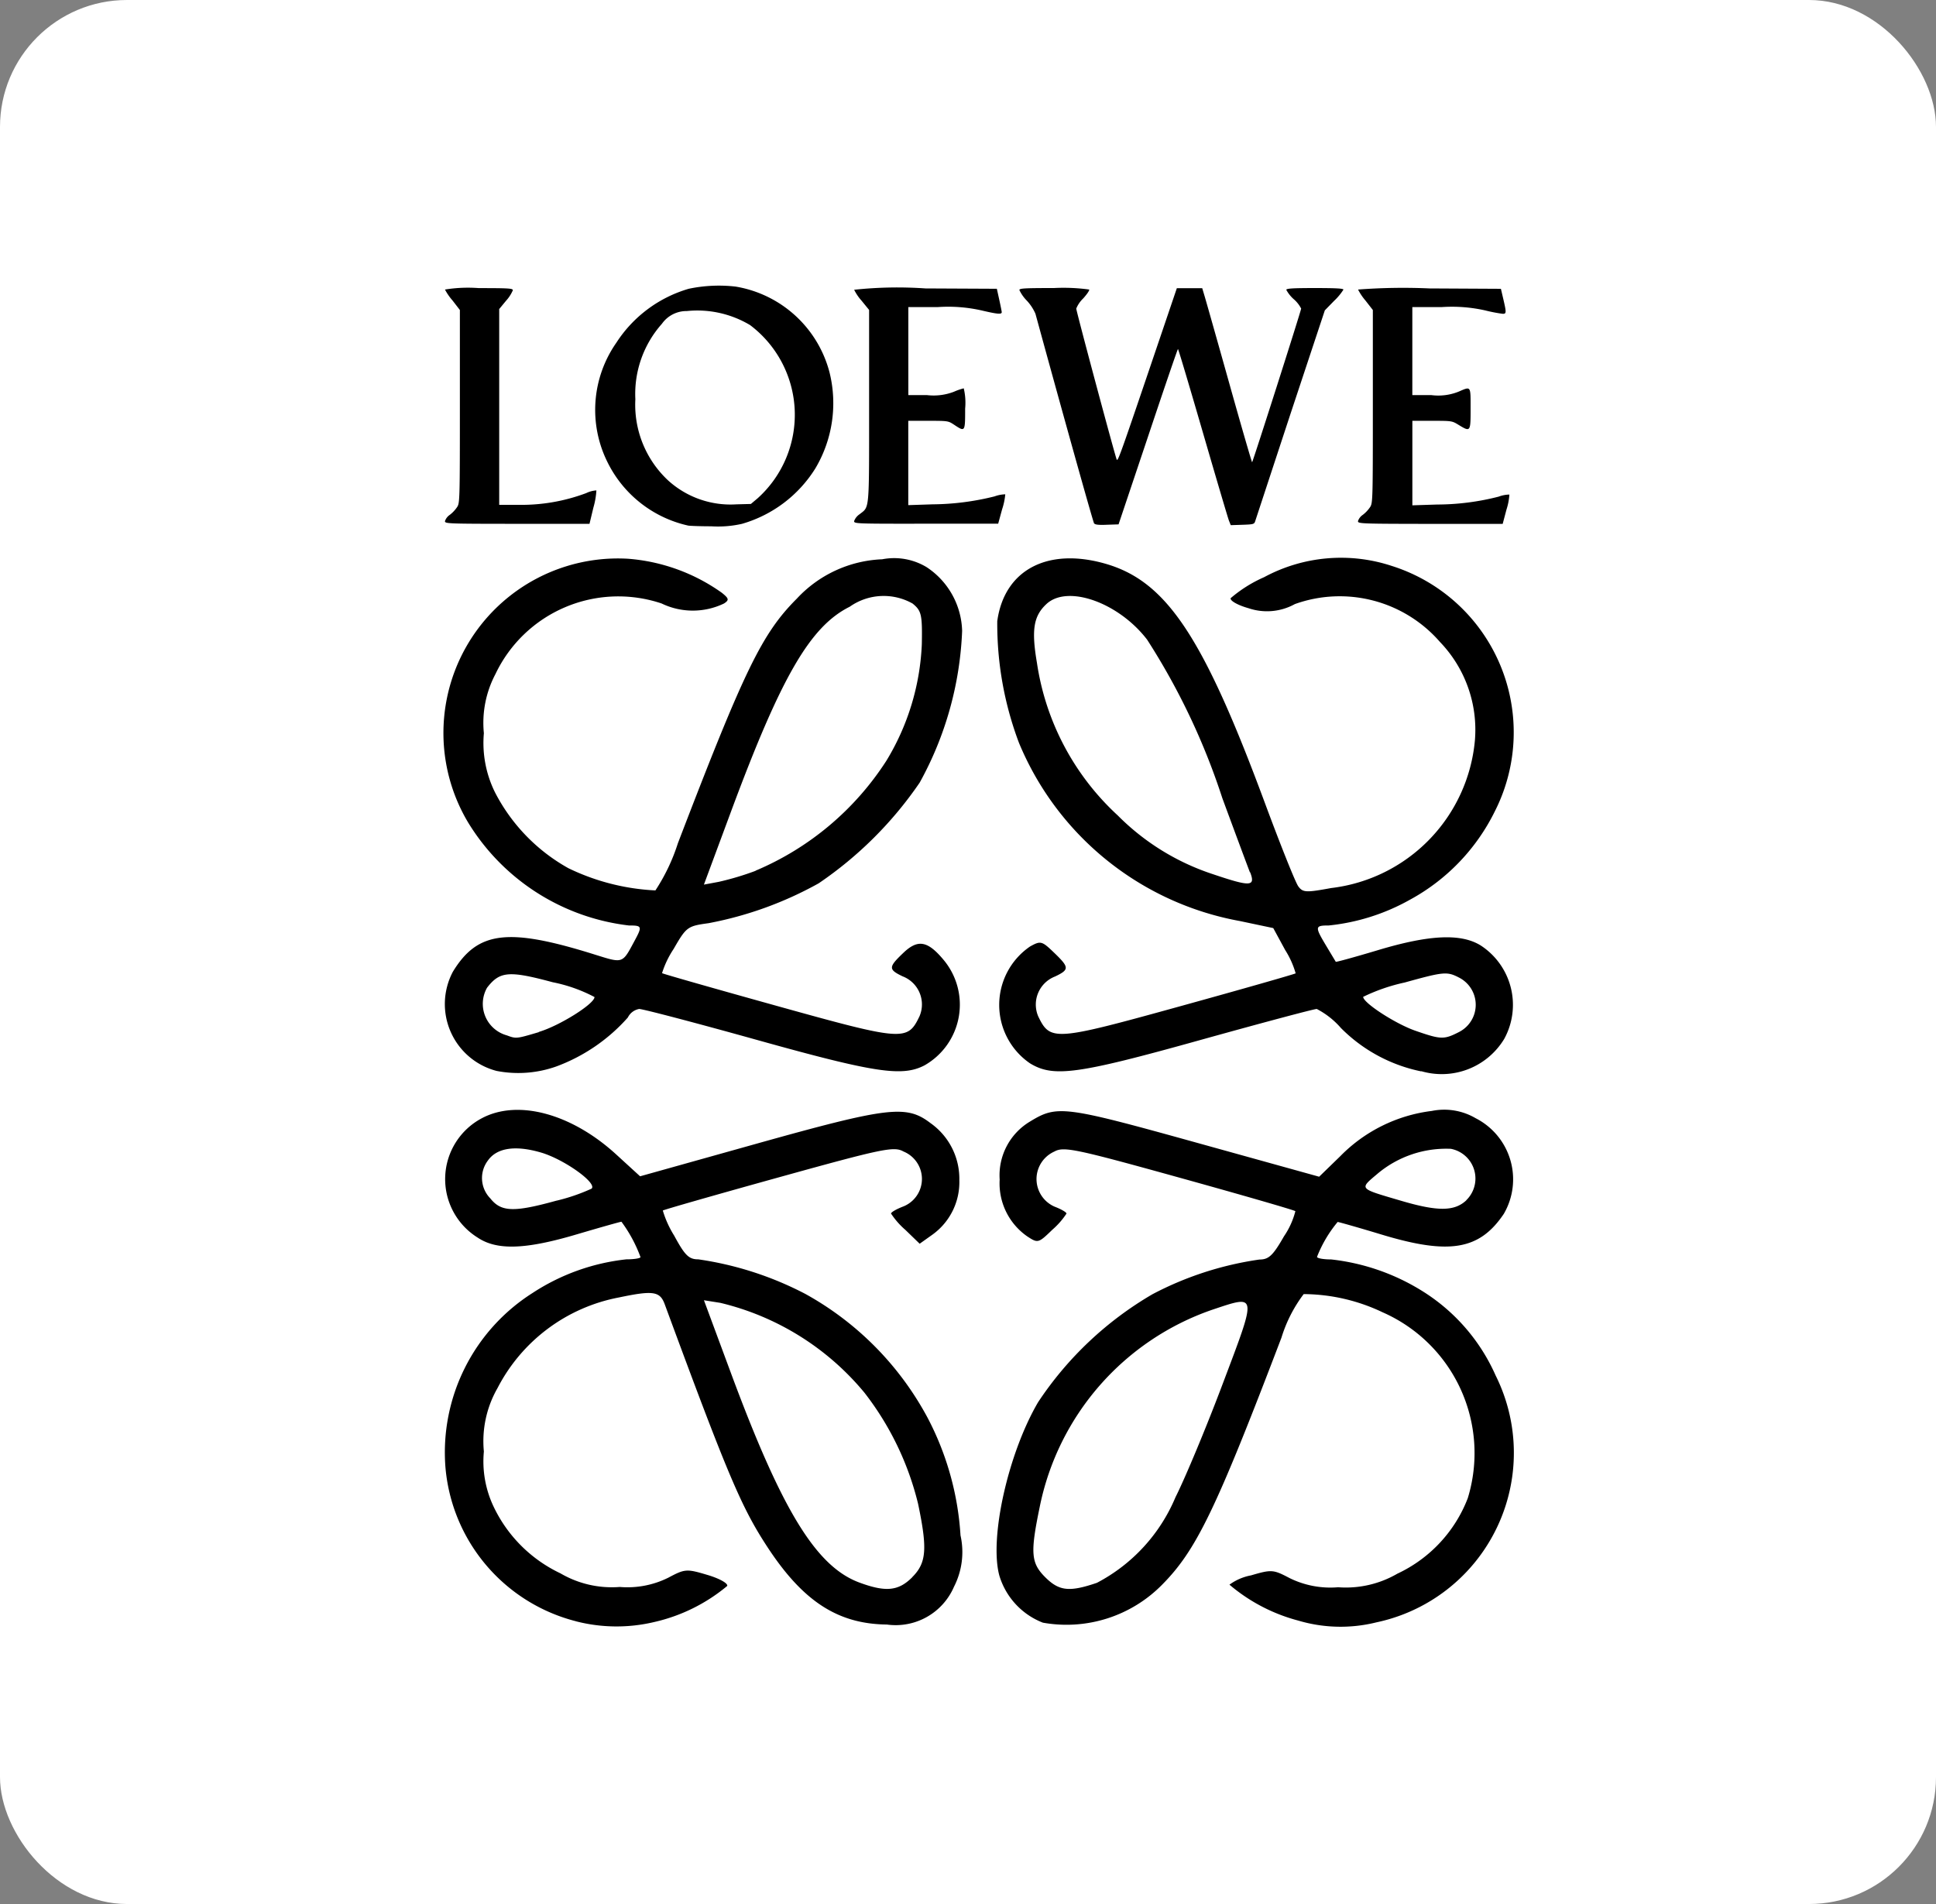
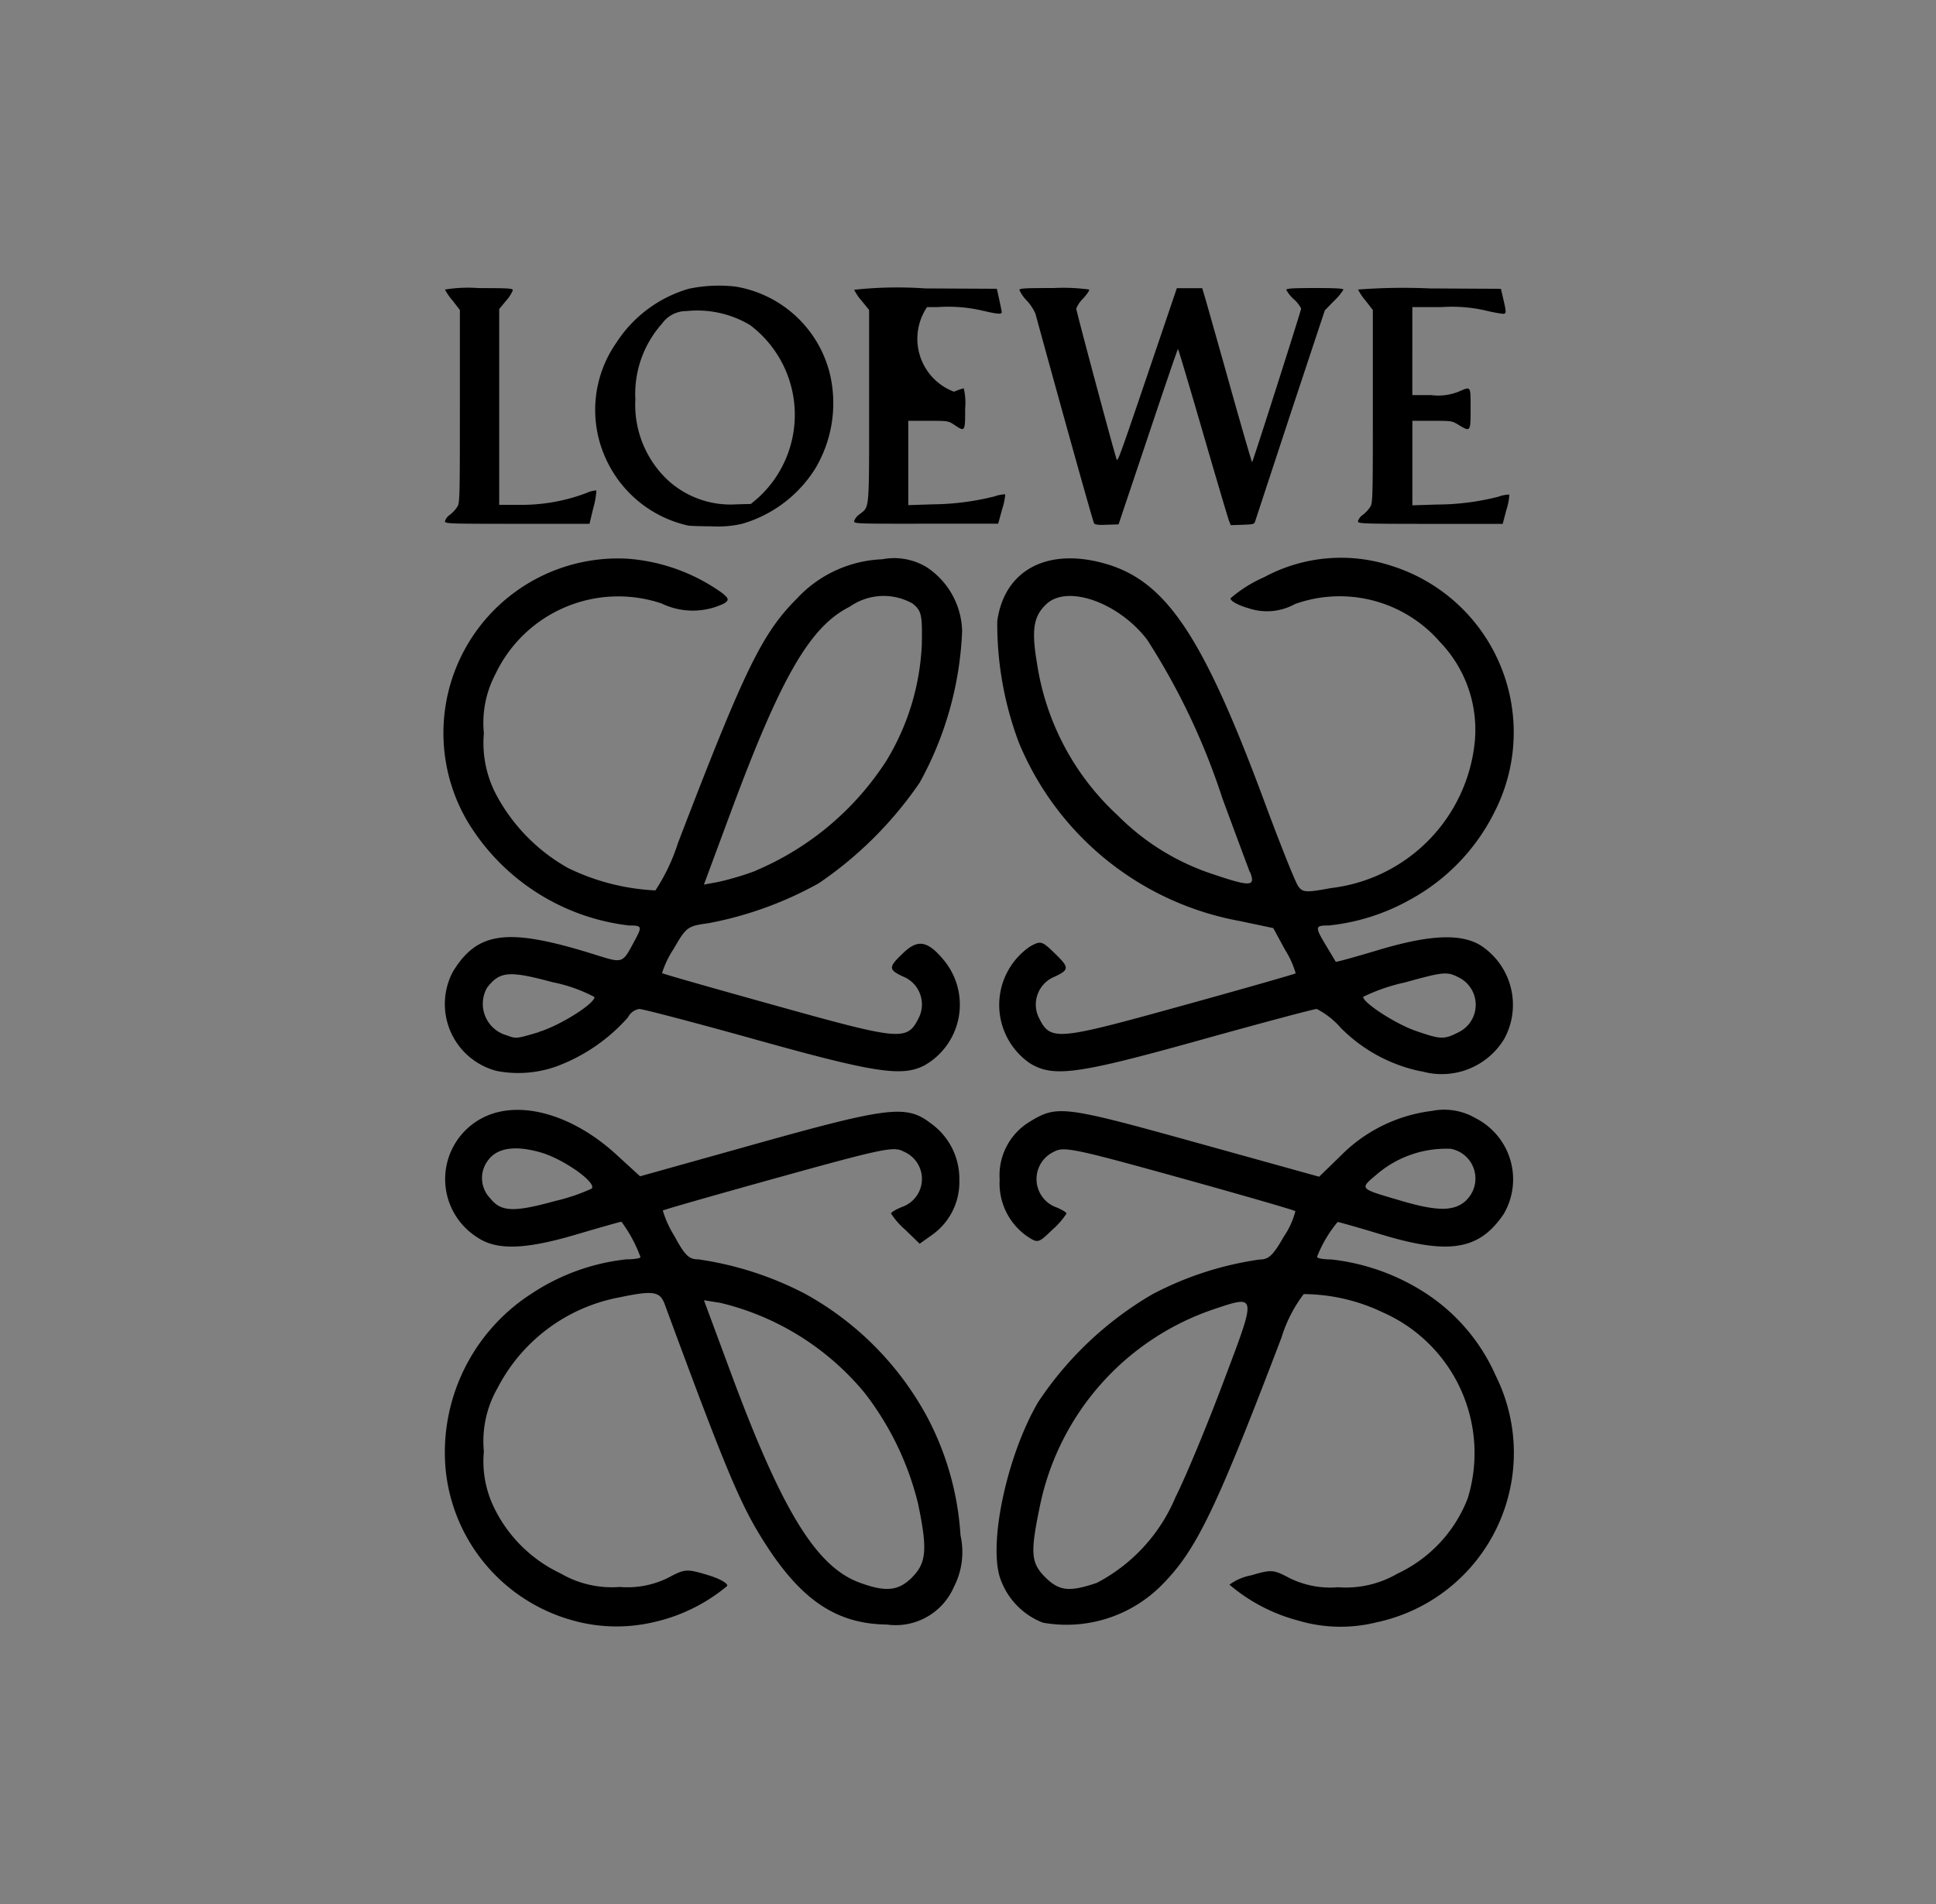
<svg xmlns="http://www.w3.org/2000/svg" width="61" height="60" viewBox="0 0 61 60">
  <rect x="0" y="0" width="61" height="60" fill="#808080" stroke="none" />
  <g transform="translate(-1453 -212)">
-     <rect width="61" height="60" rx="4" transform="translate(1453 212)" fill="#fff" />
-     <path d="M4.082,42.064A5.488,5.488,0,0,1-.025,37.2a5.95,5.95,0,0,1,2.74-5.475,6.7,6.7,0,0,1,2.96-1.064c.245,0,.447-.033.447-.071a4.457,4.457,0,0,0-.6-1.114c-.036,0-.665.178-1.4.395-1.63.485-2.531.512-3.138.1a2.17,2.17,0,0,1,.134-3.754c1.133-.608,2.828-.153,4.239,1.139l.752.688,3.658-1.024c4.166-1.166,4.73-1.233,5.487-.656a2.146,2.146,0,0,1,.914,1.8,2.037,2.037,0,0,1-.844,1.716l-.406.289-.451-.437a2.478,2.478,0,0,1-.451-.514c0-.042.176-.144.393-.226a.934.934,0,0,0,0-1.729c-.3-.169-.637-.1-3.934.815-1.982.55-3.625,1.02-3.65,1.045a3.232,3.232,0,0,0,.359.792c.337.623.462.746.759.746a10.507,10.507,0,0,1,3.372,1.089,9.674,9.674,0,0,1,3.857,3.911,9.174,9.174,0,0,1,1.033,3.7,2.4,2.4,0,0,1-.205,1.616,2,2,0,0,1-2.115,1.192c-1.543-.017-2.642-.729-3.763-2.441-.822-1.254-1.25-2.266-3.236-7.65-.151-.412-.364-.443-1.449-.215a5.446,5.446,0,0,0-3.819,2.853,3.365,3.365,0,0,0-.431,2,3.32,3.32,0,0,0,.3,1.724A4.426,4.426,0,0,0,3.6,40.556a3.206,3.206,0,0,0,1.869.429A2.89,2.89,0,0,0,7,40.692c.523-.278.575-.282,1.225-.088.378.111.658.266.629.349a5.476,5.476,0,0,1-2.3,1.137,5.131,5.131,0,0,1-2.473-.025Zm10.6-1.386c.451-.451.485-.888.186-2.314a9.268,9.268,0,0,0-1.689-3.5,8.438,8.438,0,0,0-4.542-2.832l-.516-.082.847,2.285c1.614,4.356,2.694,6.114,4.059,6.614C13.855,41.154,14.252,41.112,14.685,40.678ZM3.481,28.811a5.962,5.962,0,0,0,1.1-.378c.186-.174-.865-.924-1.591-1.137-.811-.238-1.394-.15-1.676.251a.914.914,0,0,0,.075,1.192c.341.431.742.445,2.09.071ZM18.8,42.11a2.3,2.3,0,0,1-1.371-1.482c-.322-1.181.276-3.854,1.221-5.466a10.912,10.912,0,0,1,3.6-3.4,10.359,10.359,0,0,1,3.374-1.095c.293,0,.428-.128.773-.732a2.5,2.5,0,0,0,.359-.792c-.033-.033-1.683-.51-3.666-1.06-3.29-.913-3.633-.984-3.932-.817A.949.949,0,0,0,19.168,29c.207.079.376.176.376.219a2.441,2.441,0,0,1-.447.51c-.437.424-.454.428-.788.209a2.03,2.03,0,0,1-.87-1.791,1.973,1.973,0,0,1,.953-1.827c.857-.523,1.058-.5,5.213.654l3.9,1.083.669-.65a4.869,4.869,0,0,1,2.883-1.423,1.96,1.96,0,0,1,1.38.23,2.162,2.162,0,0,1,.886,3.014c-.765,1.137-1.714,1.3-3.857.65-.717-.217-1.338-.393-1.378-.395a3.978,3.978,0,0,0-.65,1.1c0,.044.2.081.447.081a6.837,6.837,0,0,1,2.924,1.03,5.977,5.977,0,0,1,2.257,2.627A5.46,5.46,0,0,1,29.31,42.1a4.679,4.679,0,0,1-2.465-.056,5.519,5.519,0,0,1-2.166-1.131,1.668,1.668,0,0,1,.679-.293c.648-.19.7-.186,1.217.086a2.905,2.905,0,0,0,1.528.288,3.235,3.235,0,0,0,1.869-.429,4.348,4.348,0,0,0,2.216-2.377,4.846,4.846,0,0,0-2.68-5.857,5.849,5.849,0,0,0-2.49-.575,4.421,4.421,0,0,0-.7,1.371c-2.065,5.418-2.682,6.7-3.767,7.793A4.225,4.225,0,0,1,18.8,42.11Zm1.7-1.254a5.4,5.4,0,0,0,2.479-2.7c.307-.608.984-2.232,1.5-3.606,1.072-2.837,1.081-2.776-.345-2.3A8.311,8.311,0,0,0,18.7,38.466c-.3,1.451-.276,1.762.176,2.214.437.435.759.47,1.622.176ZM32.138,28.8a.953.953,0,0,0-.483-1.622,3.364,3.364,0,0,0-2.3.776c-.589.5-.625.462.725.859,1.16.343,1.687.339,2.063-.013ZM1.583,24.722A2.177,2.177,0,0,1,.209,21.6c.782-1.283,1.735-1.4,4.457-.548.911.284.878.3,1.26-.412.257-.475.249-.5-.169-.5A6.875,6.875,0,0,1,.694,16.9,5.5,5.5,0,0,1,5.723,8.583,5.867,5.867,0,0,1,8.685,9.656c.224.18.236.228.069.337a2.263,2.263,0,0,1-1.967,0,4.284,4.284,0,0,0-5.236,2.226,3.292,3.292,0,0,0-.364,1.862,3.5,3.5,0,0,0,.355,1.873A5.746,5.746,0,0,0,3.85,18.335a7.055,7.055,0,0,0,2.742.7A6.052,6.052,0,0,0,7.3,17.549c2.1-5.477,2.65-6.61,3.75-7.711A3.876,3.876,0,0,1,13.738,8.6a1.982,1.982,0,0,1,1.4.249,2.483,2.483,0,0,1,1.118,2.007,10.75,10.75,0,0,1-1.338,4.783,12.043,12.043,0,0,1-3.183,3.173,11.507,11.507,0,0,1-3.47,1.256c-.665.09-.7.119-1.1.813a2.975,2.975,0,0,0-.364.761c.025.023,1.67.491,3.654,1.043,3.951,1.1,4.08,1.106,4.459.314a.948.948,0,0,0-.533-1.256c-.452-.217-.451-.288.021-.738.454-.435.761-.385,1.254.2a2.2,2.2,0,0,1-.589,3.345c-.7.362-1.557.234-5.234-.792-1.946-.543-3.635-.987-3.752-.987a.493.493,0,0,0-.357.268,5.609,5.609,0,0,1-2.253,1.543,3.582,3.582,0,0,1-1.89.14Zm1.334-1.227c.654-.194,1.756-.886,1.756-1.1a4.819,4.819,0,0,0-1.315-.466c-1.382-.372-1.67-.347-2.071.173a1.03,1.03,0,0,0,.621,1.5c.3.111.3.109,1.008-.1Zm6.831-5.082a9.109,9.109,0,0,0,4.12-3.462,7.678,7.678,0,0,0,1.118-3.673c.017-.936-.01-1.054-.291-1.283a1.855,1.855,0,0,0-1.98.1c-1.248.621-2.166,2.209-3.748,6.474l-.847,2.283.472-.088a9.048,9.048,0,0,0,1.158-.347Zm20.974,6.325a4.959,4.959,0,0,1-2.531-1.367,2.575,2.575,0,0,0-.761-.6c-.09,0-1.754.445-3.7.987-3.85,1.074-4.6,1.175-5.337.725a2.231,2.231,0,0,1,0-3.679c.336-.188.374-.178.753.186.491.472.495.539.04.757A.948.948,0,0,0,18.652,23c.38.792.508.782,4.461-.311,1.984-.548,3.627-1.018,3.652-1.041a2.807,2.807,0,0,0-.33-.734l-.376-.692L25.006,20a9.342,9.342,0,0,1-6.959-5.615,10.624,10.624,0,0,1-.684-3.834c.222-1.624,1.6-2.345,3.445-1.8,1.9.564,3.056,2.312,4.99,7.535.489,1.319.961,2.5,1.049,2.619.144.2.251.2,1.033.056a5.158,5.158,0,0,0,4.532-4.647,3.992,3.992,0,0,0-1.1-3.108,4.184,4.184,0,0,0-4.572-1.194,1.814,1.814,0,0,1-1.461.13c-.336-.094-.587-.236-.562-.316a4.2,4.2,0,0,1,1.053-.661,5.1,5.1,0,0,1,4.018-.357,5.5,5.5,0,0,1,3.252,7.736,6.367,6.367,0,0,1-2.686,2.791,6.582,6.582,0,0,1-2.548.805c-.437,0-.441.036-.077.644l.3.5c.008.015.606-.15,1.327-.366,1.628-.489,2.617-.533,3.24-.148a2.233,2.233,0,0,1,.74,2.945,2.3,2.3,0,0,1-2.615,1.016Zm1.2-1.246a.962.962,0,0,0-.013-1.712c-.376-.194-.479-.184-1.708.157a5.762,5.762,0,0,0-1.309.452c0,.19,1.02.851,1.645,1.068.813.282.9.284,1.386.035Zm-6.6-5.031c-.077-.2-.468-1.25-.868-2.335a21.494,21.494,0,0,0-2.37-4.994c-.9-1.171-2.506-1.741-3.171-1.122-.406.378-.477.811-.3,1.852a8.154,8.154,0,0,0,2.546,4.81,7.53,7.53,0,0,0,3,1.852c1.185.4,1.348.395,1.171-.063ZM7.623,7.538a3.738,3.738,0,0,1-2.542-2,3.693,3.693,0,0,1,.28-3.762A4.069,4.069,0,0,1,7.642.076,4.617,4.617,0,0,1,9.118.007a3.68,3.68,0,0,1,2.964,2.72,4.024,4.024,0,0,1-.452,3.012A4.043,4.043,0,0,1,9.317,7.484a3.415,3.415,0,0,1-.966.077c-.353,0-.681-.013-.729-.023Zm2.193-.863a3.54,3.54,0,0,0-.24-5.454A3.239,3.239,0,0,0,7.582.778a.945.945,0,0,0-.784.4A3.324,3.324,0,0,0,5.96,3.556,3.262,3.262,0,0,0,6.984,6.108a2.923,2.923,0,0,0,2.161.761L9.6,6.857Zm10.6.8c-.033-.042-.989-3.464-1.85-6.612a1.459,1.459,0,0,0-.276-.418A1.205,1.205,0,0,1,18.06.116c0-.054.161-.063,1.085-.063A5.939,5.939,0,0,1,20.259.1c.015.025-.071.151-.19.282A.933.933,0,0,0,19.852.7c0,.084,1.212,4.605,1.273,4.753.036.086.094-.081,1.35-3.785l.546-1.61h.8L23.9.322c.044.148.395,1.384.778,2.751s.706,2.477.715,2.469C25.422,5.511,26.938.761,26.938.7A.97.97,0,0,0,26.7.4,1.094,1.094,0,0,1,26.47.109c0-.042.2-.056.9-.056.658,0,.9.013.9.05a1.809,1.809,0,0,1-.293.353l-.293.3L26.6,4.024c-.59,1.794-1.089,3.313-1.108,3.37-.031.1-.05.107-.4.119l-.372.012-.056-.14c-.031-.077-.4-1.327-.821-2.776s-.773-2.634-.786-2.634-.437,1.244-.945,2.763L21.185,7.5l-.362.012C20.567,7.524,20.45,7.511,20.42,7.473ZM-.039,7.4a.383.383,0,0,1,.153-.2,1.058,1.058,0,0,0,.234-.251C.427,6.825.431,6.7.431,3.782V.745L.2.446A1.8,1.8,0,0,1-.039.1,4.536,4.536,0,0,1,1.029.055C1.967.055,2.1.063,2.1.122a1.18,1.18,0,0,1-.213.33L1.67.715V6.884h.566a5.809,5.809,0,0,0,2.178-.37.844.844,0,0,1,.318-.084,2.425,2.425,0,0,1-.094.541l-.123.512H2.237C.038,7.482-.039,7.478-.039,7.4Zm12.891,0a.448.448,0,0,1,.173-.219c.316-.251.3-.038.3-3.409V.743L13.088.452a1.525,1.525,0,0,1-.234-.345A12.8,12.8,0,0,1,15.1.065L17.35.076l.075.341c.042.188.077.366.079.395,0,.077-.13.065-.638-.054A4.771,4.771,0,0,0,15.489.653h-.928V3.427h.59A1.783,1.783,0,0,0,16,3.32a1.9,1.9,0,0,1,.307-.107,1.968,1.968,0,0,1,.044.64c0,.734,0,.738-.341.512-.192-.127-.194-.128-.822-.128h-.629V6.894l.757-.025a8.286,8.286,0,0,0,1.963-.251,1.058,1.058,0,0,1,.336-.065,2.061,2.061,0,0,1-.1.475l-.123.451H15.128C12.914,7.482,12.853,7.478,12.853,7.4Zm15.876,0a.383.383,0,0,1,.153-.2,1.058,1.058,0,0,0,.234-.251c.079-.128.082-.257.082-3.171V.745l-.234-.3A1.773,1.773,0,0,1,28.731.1,18.785,18.785,0,0,1,30.981.065l2.251.012.075.32c.1.429.1.47-.017.468a4.836,4.836,0,0,1-.544-.105A4.771,4.771,0,0,0,31.369.653h-.928V3.427h.6a1.719,1.719,0,0,0,.853-.107c.4-.171.383-.2.383.533s0,.742-.378.512c-.207-.127-.213-.128-.832-.128h-.625V6.9l.778-.025a7.882,7.882,0,0,0,1.942-.249,1,1,0,0,1,.337-.065,1.927,1.927,0,0,1-.092.475l-.119.449H31.01C28.805,7.482,28.729,7.478,28.729,7.4Z" transform="translate(1467.059 221.024)" />
+     <path d="M4.082,42.064A5.488,5.488,0,0,1-.025,37.2a5.95,5.95,0,0,1,2.74-5.475,6.7,6.7,0,0,1,2.96-1.064c.245,0,.447-.033.447-.071a4.457,4.457,0,0,0-.6-1.114c-.036,0-.665.178-1.4.395-1.63.485-2.531.512-3.138.1a2.17,2.17,0,0,1,.134-3.754c1.133-.608,2.828-.153,4.239,1.139l.752.688,3.658-1.024c4.166-1.166,4.73-1.233,5.487-.656a2.146,2.146,0,0,1,.914,1.8,2.037,2.037,0,0,1-.844,1.716l-.406.289-.451-.437a2.478,2.478,0,0,1-.451-.514c0-.042.176-.144.393-.226a.934.934,0,0,0,0-1.729c-.3-.169-.637-.1-3.934.815-1.982.55-3.625,1.02-3.65,1.045a3.232,3.232,0,0,0,.359.792c.337.623.462.746.759.746a10.507,10.507,0,0,1,3.372,1.089,9.674,9.674,0,0,1,3.857,3.911,9.174,9.174,0,0,1,1.033,3.7,2.4,2.4,0,0,1-.205,1.616,2,2,0,0,1-2.115,1.192c-1.543-.017-2.642-.729-3.763-2.441-.822-1.254-1.25-2.266-3.236-7.65-.151-.412-.364-.443-1.449-.215a5.446,5.446,0,0,0-3.819,2.853,3.365,3.365,0,0,0-.431,2,3.32,3.32,0,0,0,.3,1.724A4.426,4.426,0,0,0,3.6,40.556a3.206,3.206,0,0,0,1.869.429A2.89,2.89,0,0,0,7,40.692c.523-.278.575-.282,1.225-.088.378.111.658.266.629.349a5.476,5.476,0,0,1-2.3,1.137,5.131,5.131,0,0,1-2.473-.025Zm10.6-1.386c.451-.451.485-.888.186-2.314a9.268,9.268,0,0,0-1.689-3.5,8.438,8.438,0,0,0-4.542-2.832l-.516-.082.847,2.285c1.614,4.356,2.694,6.114,4.059,6.614C13.855,41.154,14.252,41.112,14.685,40.678ZM3.481,28.811a5.962,5.962,0,0,0,1.1-.378c.186-.174-.865-.924-1.591-1.137-.811-.238-1.394-.15-1.676.251a.914.914,0,0,0,.075,1.192c.341.431.742.445,2.09.071ZM18.8,42.11a2.3,2.3,0,0,1-1.371-1.482c-.322-1.181.276-3.854,1.221-5.466a10.912,10.912,0,0,1,3.6-3.4,10.359,10.359,0,0,1,3.374-1.095c.293,0,.428-.128.773-.732a2.5,2.5,0,0,0,.359-.792c-.033-.033-1.683-.51-3.666-1.06-3.29-.913-3.633-.984-3.932-.817A.949.949,0,0,0,19.168,29c.207.079.376.176.376.219a2.441,2.441,0,0,1-.447.51c-.437.424-.454.428-.788.209a2.03,2.03,0,0,1-.87-1.791,1.973,1.973,0,0,1,.953-1.827c.857-.523,1.058-.5,5.213.654l3.9,1.083.669-.65a4.869,4.869,0,0,1,2.883-1.423,1.96,1.96,0,0,1,1.38.23,2.162,2.162,0,0,1,.886,3.014c-.765,1.137-1.714,1.3-3.857.65-.717-.217-1.338-.393-1.378-.395a3.978,3.978,0,0,0-.65,1.1c0,.044.2.081.447.081a6.837,6.837,0,0,1,2.924,1.03,5.977,5.977,0,0,1,2.257,2.627A5.46,5.46,0,0,1,29.31,42.1a4.679,4.679,0,0,1-2.465-.056,5.519,5.519,0,0,1-2.166-1.131,1.668,1.668,0,0,1,.679-.293c.648-.19.7-.186,1.217.086a2.905,2.905,0,0,0,1.528.288,3.235,3.235,0,0,0,1.869-.429,4.348,4.348,0,0,0,2.216-2.377,4.846,4.846,0,0,0-2.68-5.857,5.849,5.849,0,0,0-2.49-.575,4.421,4.421,0,0,0-.7,1.371c-2.065,5.418-2.682,6.7-3.767,7.793A4.225,4.225,0,0,1,18.8,42.11Zm1.7-1.254a5.4,5.4,0,0,0,2.479-2.7c.307-.608.984-2.232,1.5-3.606,1.072-2.837,1.081-2.776-.345-2.3A8.311,8.311,0,0,0,18.7,38.466c-.3,1.451-.276,1.762.176,2.214.437.435.759.47,1.622.176ZM32.138,28.8a.953.953,0,0,0-.483-1.622,3.364,3.364,0,0,0-2.3.776c-.589.5-.625.462.725.859,1.16.343,1.687.339,2.063-.013ZM1.583,24.722A2.177,2.177,0,0,1,.209,21.6c.782-1.283,1.735-1.4,4.457-.548.911.284.878.3,1.26-.412.257-.475.249-.5-.169-.5A6.875,6.875,0,0,1,.694,16.9,5.5,5.5,0,0,1,5.723,8.583,5.867,5.867,0,0,1,8.685,9.656c.224.18.236.228.069.337a2.263,2.263,0,0,1-1.967,0,4.284,4.284,0,0,0-5.236,2.226,3.292,3.292,0,0,0-.364,1.862,3.5,3.5,0,0,0,.355,1.873A5.746,5.746,0,0,0,3.85,18.335a7.055,7.055,0,0,0,2.742.7A6.052,6.052,0,0,0,7.3,17.549c2.1-5.477,2.65-6.61,3.75-7.711A3.876,3.876,0,0,1,13.738,8.6a1.982,1.982,0,0,1,1.4.249,2.483,2.483,0,0,1,1.118,2.007,10.75,10.75,0,0,1-1.338,4.783,12.043,12.043,0,0,1-3.183,3.173,11.507,11.507,0,0,1-3.47,1.256c-.665.09-.7.119-1.1.813a2.975,2.975,0,0,0-.364.761c.025.023,1.67.491,3.654,1.043,3.951,1.1,4.08,1.106,4.459.314a.948.948,0,0,0-.533-1.256c-.452-.217-.451-.288.021-.738.454-.435.761-.385,1.254.2a2.2,2.2,0,0,1-.589,3.345c-.7.362-1.557.234-5.234-.792-1.946-.543-3.635-.987-3.752-.987a.493.493,0,0,0-.357.268,5.609,5.609,0,0,1-2.253,1.543,3.582,3.582,0,0,1-1.89.14Zm1.334-1.227c.654-.194,1.756-.886,1.756-1.1a4.819,4.819,0,0,0-1.315-.466c-1.382-.372-1.67-.347-2.071.173a1.03,1.03,0,0,0,.621,1.5c.3.111.3.109,1.008-.1Zm6.831-5.082a9.109,9.109,0,0,0,4.12-3.462,7.678,7.678,0,0,0,1.118-3.673c.017-.936-.01-1.054-.291-1.283a1.855,1.855,0,0,0-1.98.1c-1.248.621-2.166,2.209-3.748,6.474l-.847,2.283.472-.088a9.048,9.048,0,0,0,1.158-.347Zm20.974,6.325a4.959,4.959,0,0,1-2.531-1.367,2.575,2.575,0,0,0-.761-.6c-.09,0-1.754.445-3.7.987-3.85,1.074-4.6,1.175-5.337.725a2.231,2.231,0,0,1,0-3.679c.336-.188.374-.178.753.186.491.472.495.539.04.757A.948.948,0,0,0,18.652,23c.38.792.508.782,4.461-.311,1.984-.548,3.627-1.018,3.652-1.041a2.807,2.807,0,0,0-.33-.734l-.376-.692L25.006,20a9.342,9.342,0,0,1-6.959-5.615,10.624,10.624,0,0,1-.684-3.834c.222-1.624,1.6-2.345,3.445-1.8,1.9.564,3.056,2.312,4.99,7.535.489,1.319.961,2.5,1.049,2.619.144.2.251.2,1.033.056a5.158,5.158,0,0,0,4.532-4.647,3.992,3.992,0,0,0-1.1-3.108,4.184,4.184,0,0,0-4.572-1.194,1.814,1.814,0,0,1-1.461.13c-.336-.094-.587-.236-.562-.316a4.2,4.2,0,0,1,1.053-.661,5.1,5.1,0,0,1,4.018-.357,5.5,5.5,0,0,1,3.252,7.736,6.367,6.367,0,0,1-2.686,2.791,6.582,6.582,0,0,1-2.548.805c-.437,0-.441.036-.077.644l.3.5c.008.015.606-.15,1.327-.366,1.628-.489,2.617-.533,3.24-.148a2.233,2.233,0,0,1,.74,2.945,2.3,2.3,0,0,1-2.615,1.016Zm1.2-1.246a.962.962,0,0,0-.013-1.712c-.376-.194-.479-.184-1.708.157a5.762,5.762,0,0,0-1.309.452c0,.19,1.02.851,1.645,1.068.813.282.9.284,1.386.035Zm-6.6-5.031c-.077-.2-.468-1.25-.868-2.335a21.494,21.494,0,0,0-2.37-4.994c-.9-1.171-2.506-1.741-3.171-1.122-.406.378-.477.811-.3,1.852a8.154,8.154,0,0,0,2.546,4.81,7.53,7.53,0,0,0,3,1.852c1.185.4,1.348.395,1.171-.063ZM7.623,7.538a3.738,3.738,0,0,1-2.542-2,3.693,3.693,0,0,1,.28-3.762A4.069,4.069,0,0,1,7.642.076,4.617,4.617,0,0,1,9.118.007a3.68,3.68,0,0,1,2.964,2.72,4.024,4.024,0,0,1-.452,3.012A4.043,4.043,0,0,1,9.317,7.484a3.415,3.415,0,0,1-.966.077c-.353,0-.681-.013-.729-.023Zm2.193-.863a3.54,3.54,0,0,0-.24-5.454A3.239,3.239,0,0,0,7.582.778a.945.945,0,0,0-.784.4A3.324,3.324,0,0,0,5.96,3.556,3.262,3.262,0,0,0,6.984,6.108a2.923,2.923,0,0,0,2.161.761L9.6,6.857Zm10.6.8c-.033-.042-.989-3.464-1.85-6.612a1.459,1.459,0,0,0-.276-.418A1.205,1.205,0,0,1,18.06.116c0-.054.161-.063,1.085-.063A5.939,5.939,0,0,1,20.259.1c.015.025-.071.151-.19.282A.933.933,0,0,0,19.852.7c0,.084,1.212,4.605,1.273,4.753.036.086.094-.081,1.35-3.785l.546-1.61h.8L23.9.322c.044.148.395,1.384.778,2.751s.706,2.477.715,2.469C25.422,5.511,26.938.761,26.938.7A.97.97,0,0,0,26.7.4,1.094,1.094,0,0,1,26.47.109c0-.042.2-.056.9-.056.658,0,.9.013.9.05a1.809,1.809,0,0,1-.293.353l-.293.3L26.6,4.024c-.59,1.794-1.089,3.313-1.108,3.37-.031.1-.05.107-.4.119l-.372.012-.056-.14c-.031-.077-.4-1.327-.821-2.776s-.773-2.634-.786-2.634-.437,1.244-.945,2.763L21.185,7.5l-.362.012C20.567,7.524,20.45,7.511,20.42,7.473ZM-.039,7.4a.383.383,0,0,1,.153-.2,1.058,1.058,0,0,0,.234-.251C.427,6.825.431,6.7.431,3.782V.745L.2.446A1.8,1.8,0,0,1-.039.1,4.536,4.536,0,0,1,1.029.055C1.967.055,2.1.063,2.1.122a1.18,1.18,0,0,1-.213.33L1.67.715V6.884h.566a5.809,5.809,0,0,0,2.178-.37.844.844,0,0,1,.318-.084,2.425,2.425,0,0,1-.094.541l-.123.512H2.237C.038,7.482-.039,7.478-.039,7.4Zm12.891,0a.448.448,0,0,1,.173-.219c.316-.251.3-.038.3-3.409V.743L13.088.452a1.525,1.525,0,0,1-.234-.345A12.8,12.8,0,0,1,15.1.065L17.35.076l.075.341c.042.188.077.366.079.395,0,.077-.13.065-.638-.054A4.771,4.771,0,0,0,15.489.653h-.928h.59A1.783,1.783,0,0,0,16,3.32a1.9,1.9,0,0,1,.307-.107,1.968,1.968,0,0,1,.044.64c0,.734,0,.738-.341.512-.192-.127-.194-.128-.822-.128h-.629V6.894l.757-.025a8.286,8.286,0,0,0,1.963-.251,1.058,1.058,0,0,1,.336-.065,2.061,2.061,0,0,1-.1.475l-.123.451H15.128C12.914,7.482,12.853,7.478,12.853,7.4Zm15.876,0a.383.383,0,0,1,.153-.2,1.058,1.058,0,0,0,.234-.251c.079-.128.082-.257.082-3.171V.745l-.234-.3A1.773,1.773,0,0,1,28.731.1,18.785,18.785,0,0,1,30.981.065l2.251.012.075.32c.1.429.1.47-.017.468a4.836,4.836,0,0,1-.544-.105A4.771,4.771,0,0,0,31.369.653h-.928V3.427h.6a1.719,1.719,0,0,0,.853-.107c.4-.171.383-.2.383.533s0,.742-.378.512c-.207-.127-.213-.128-.832-.128h-.625V6.9l.778-.025a7.882,7.882,0,0,0,1.942-.249,1,1,0,0,1,.337-.065,1.927,1.927,0,0,1-.092.475l-.119.449H31.01C28.805,7.482,28.729,7.478,28.729,7.4Z" transform="translate(1467.059 221.024)" />
  </g>
</svg>